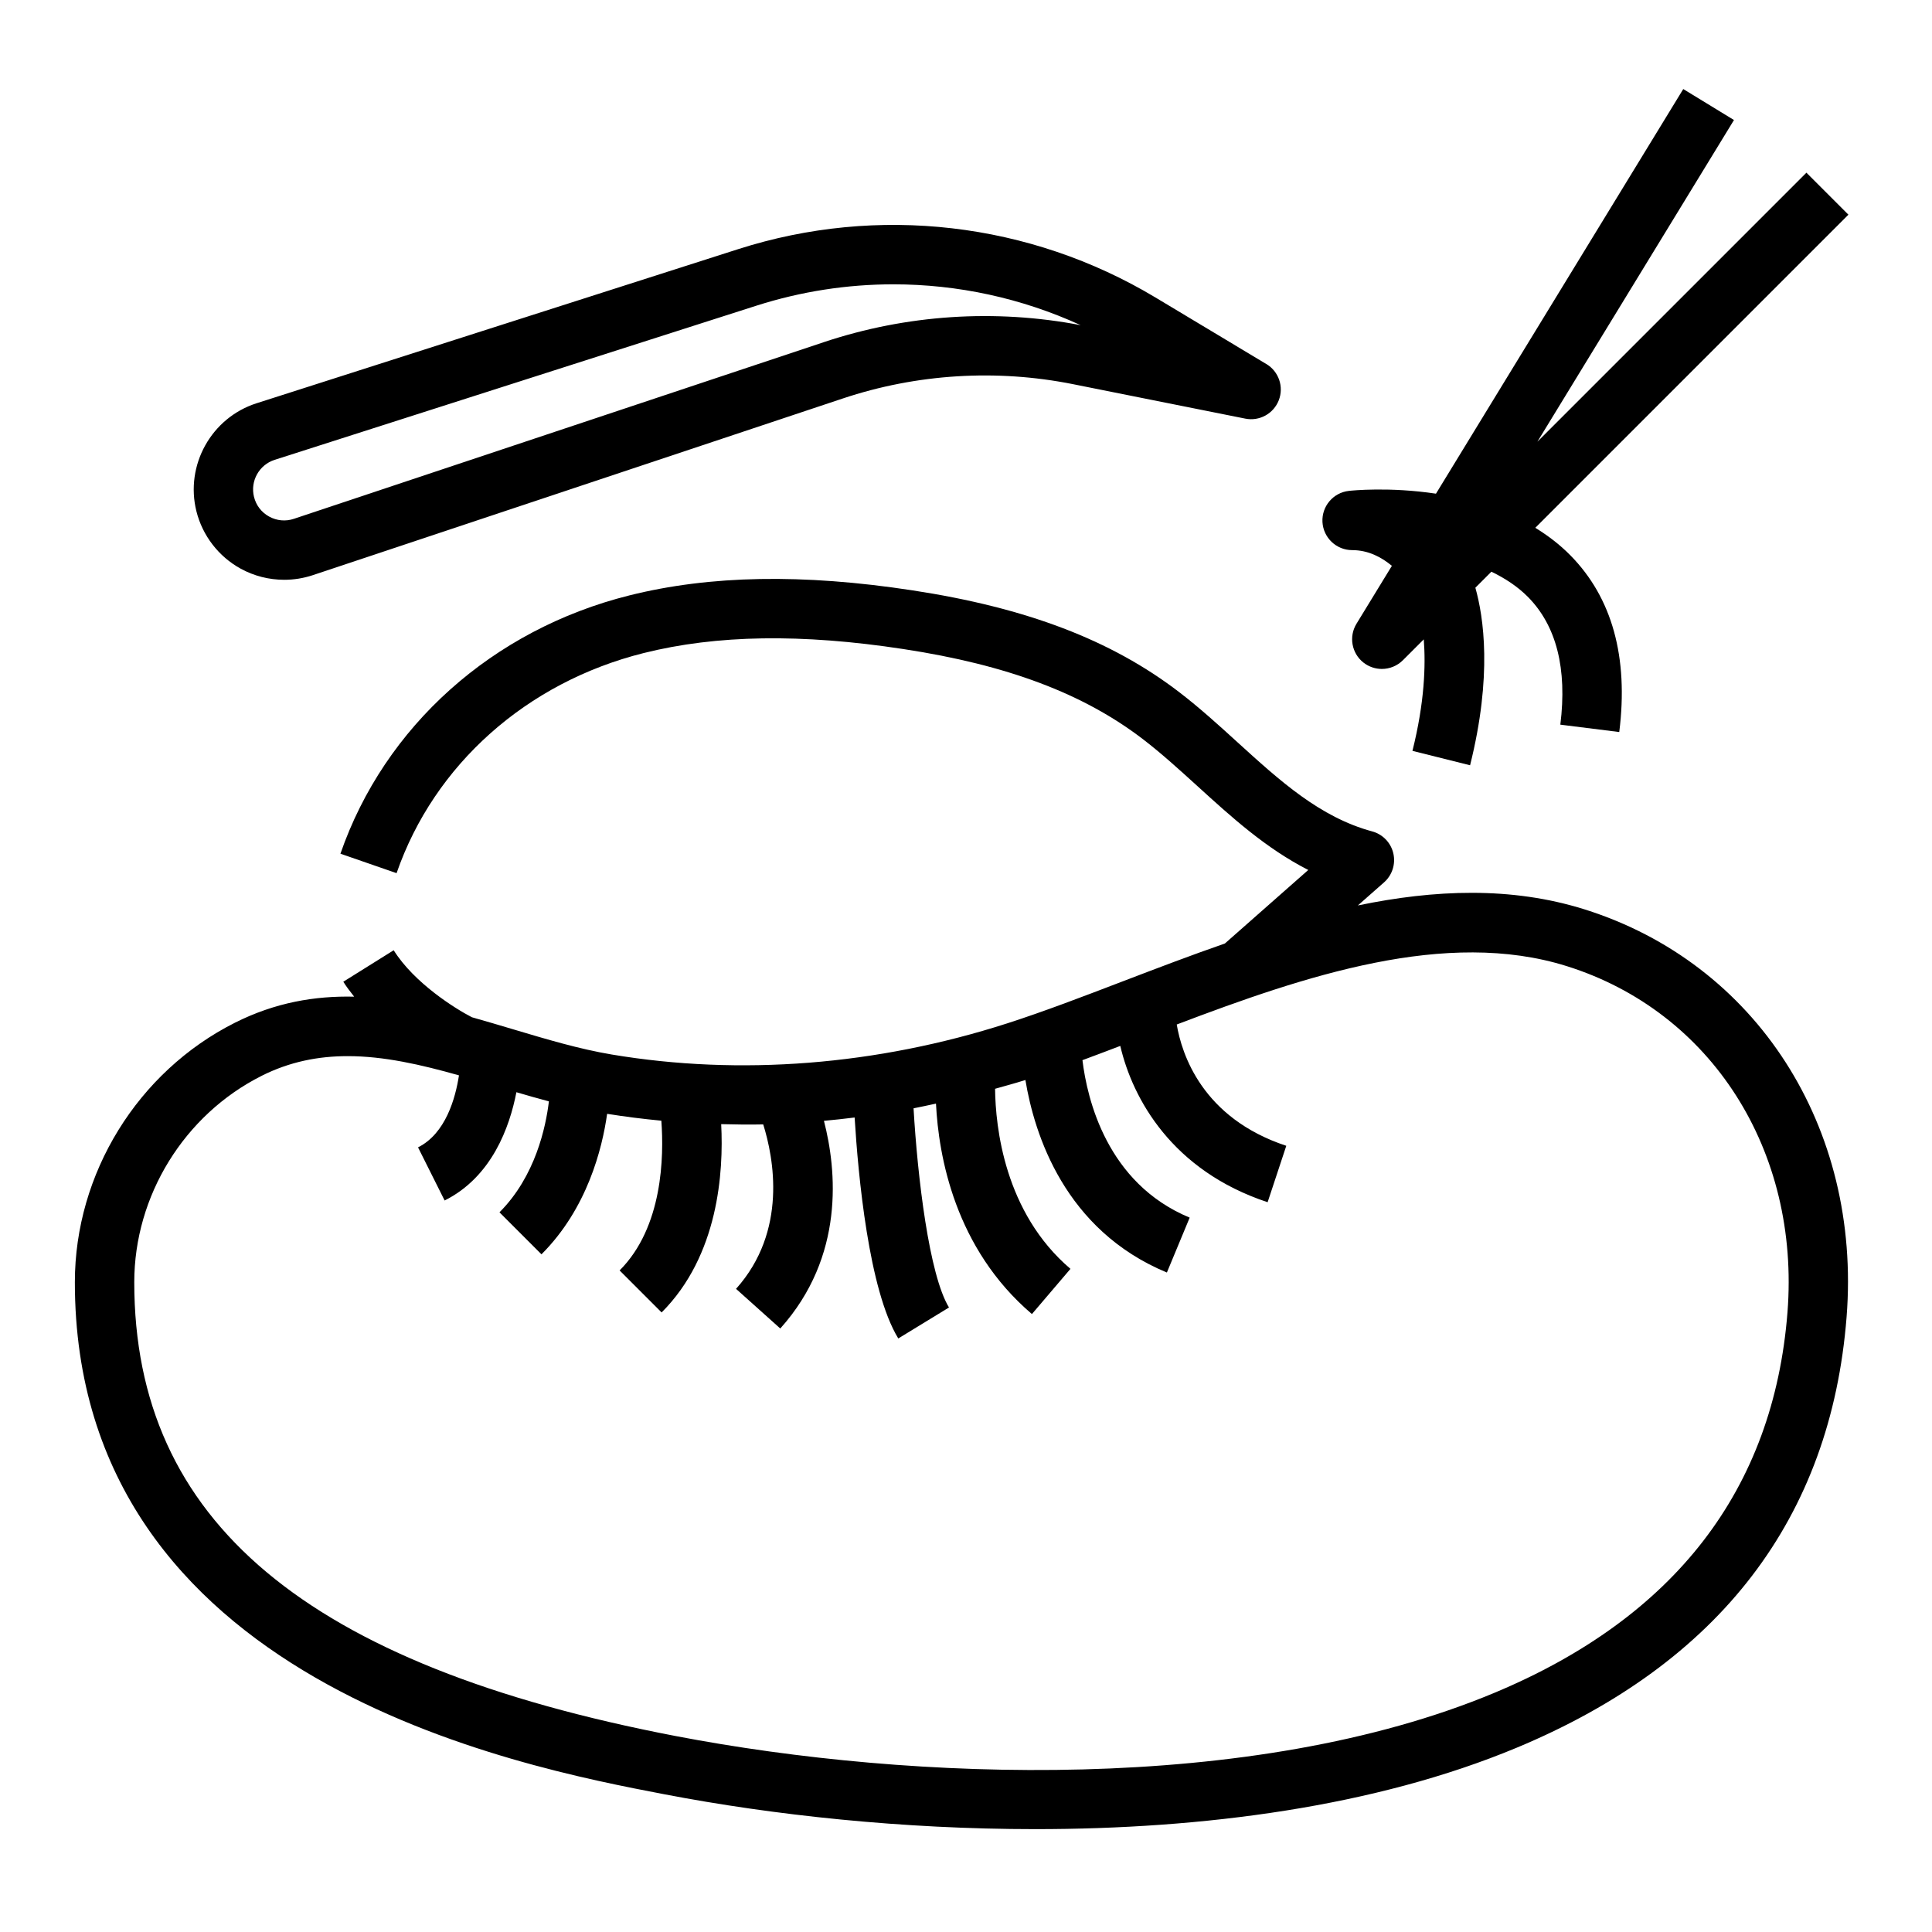
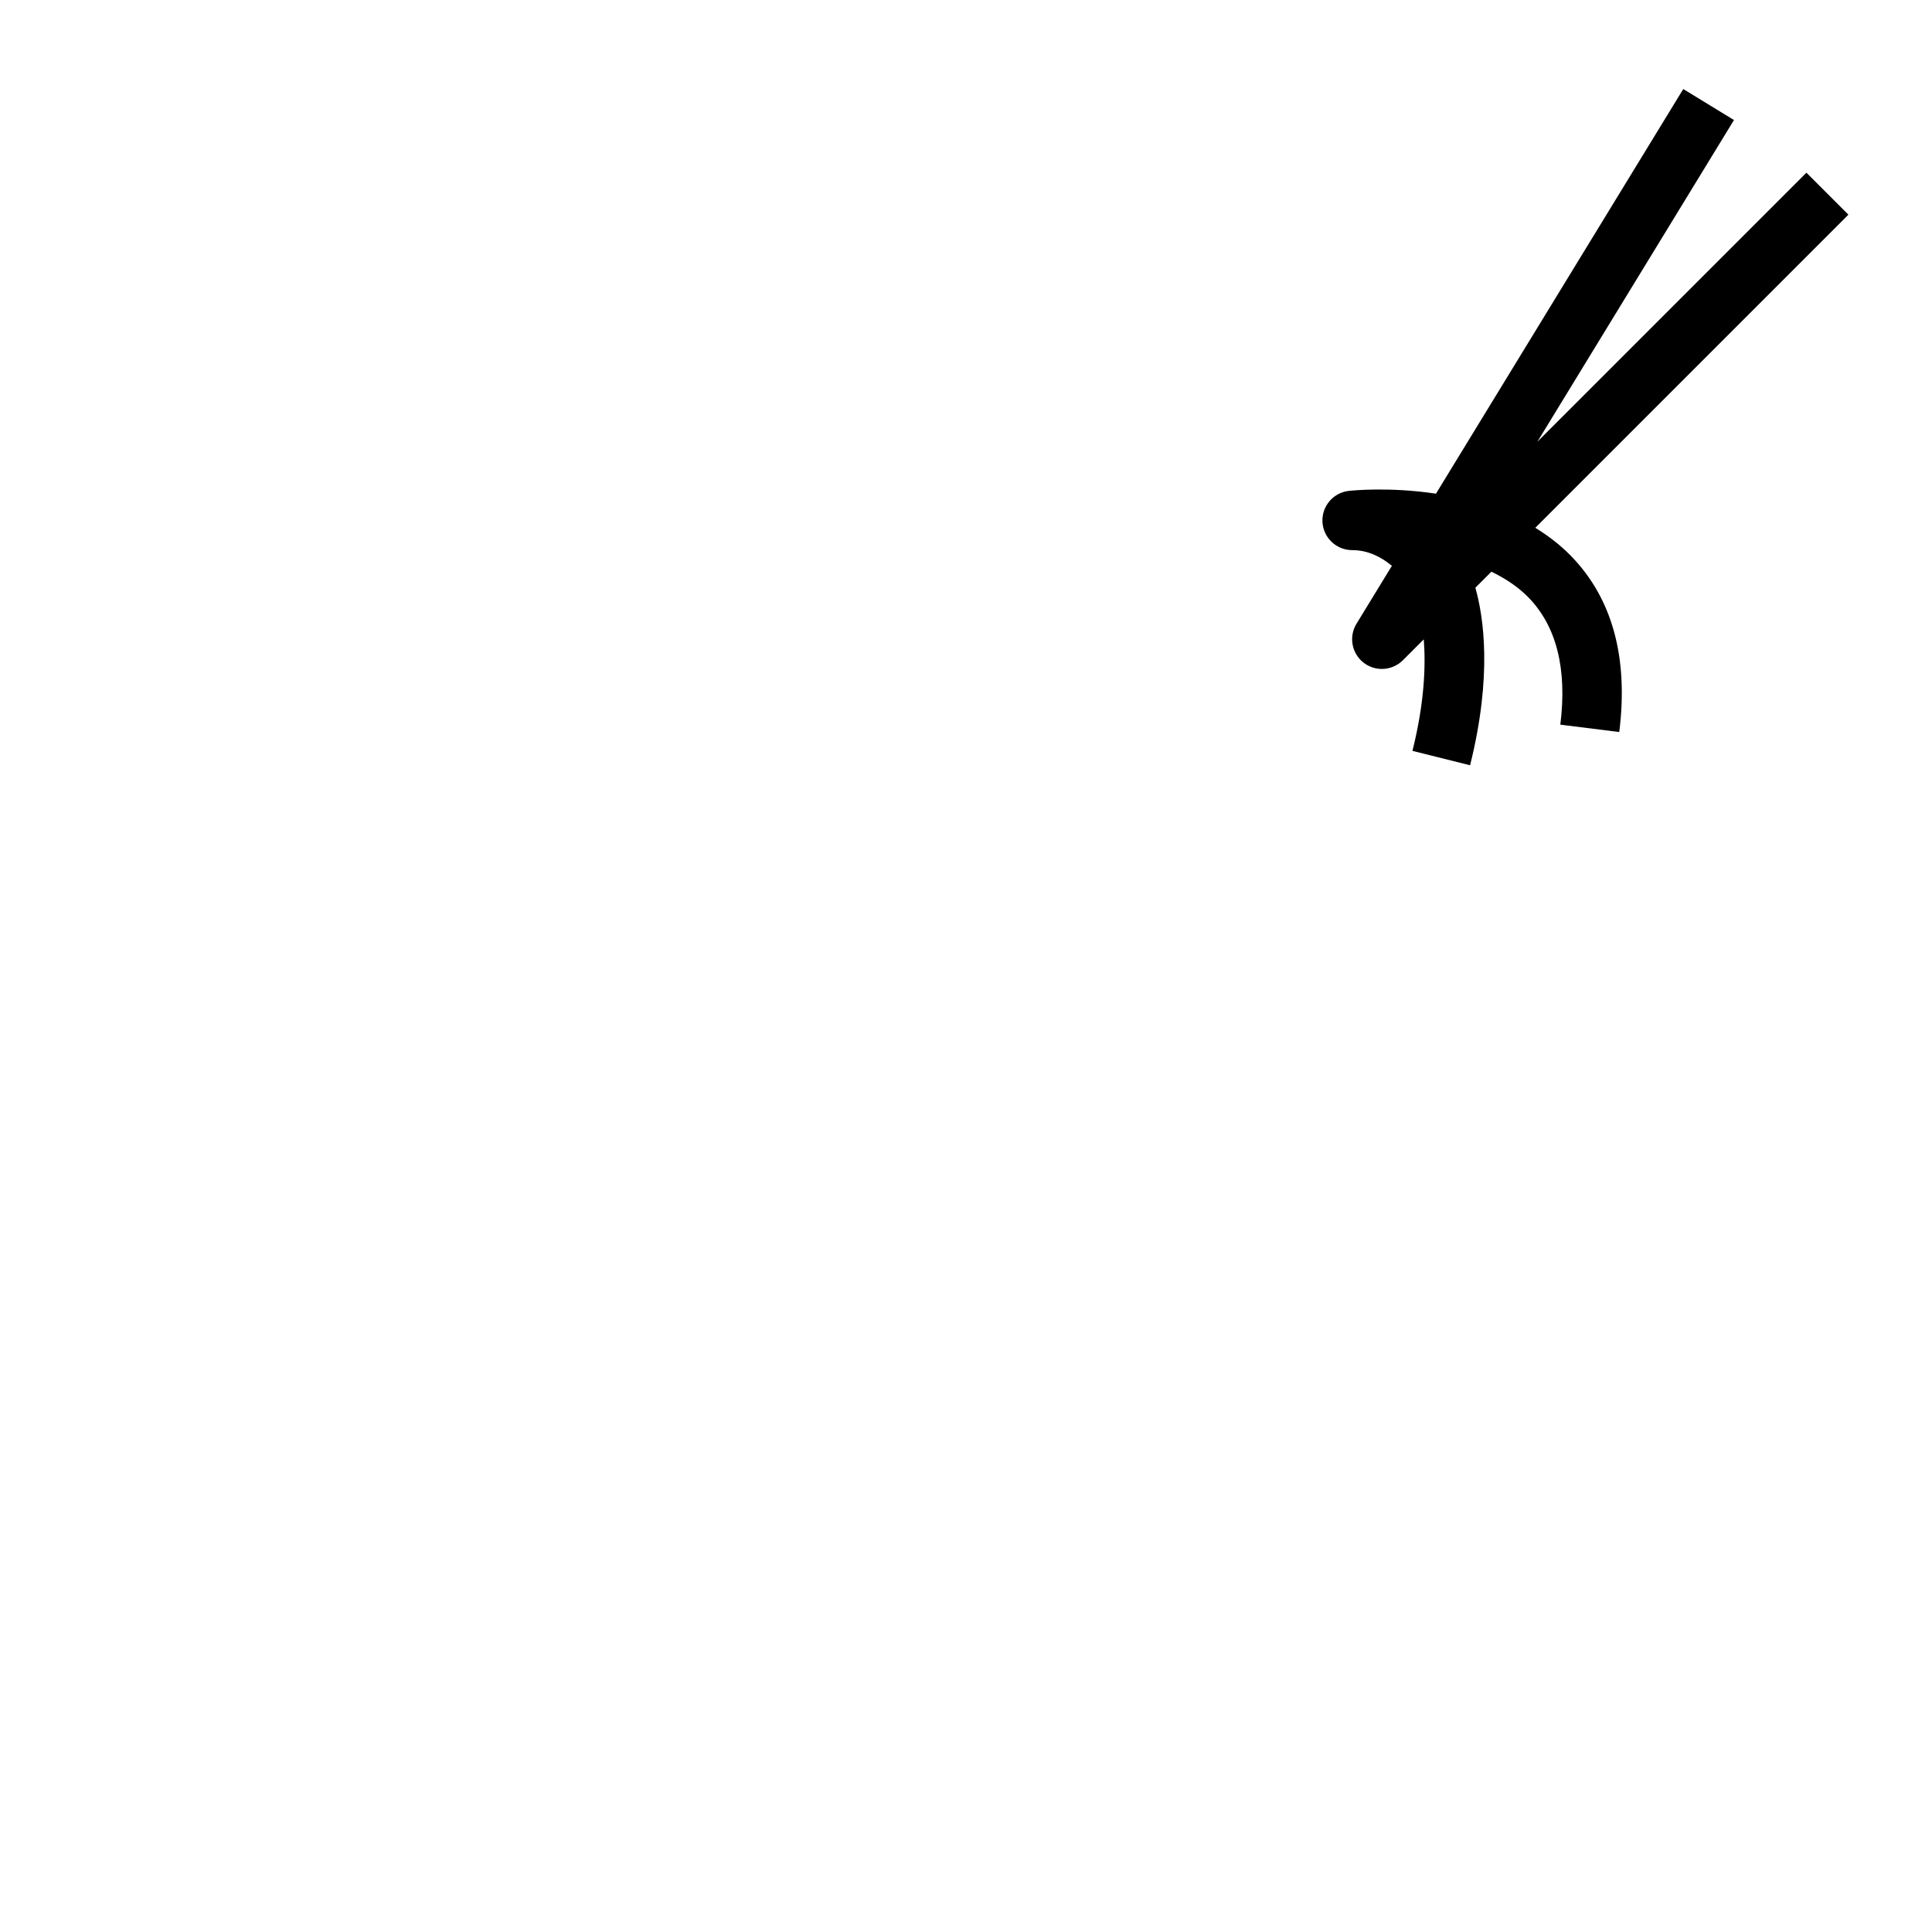
<svg xmlns="http://www.w3.org/2000/svg" fill="#000000" width="800px" height="800px" version="1.1" viewBox="144 144 512 512">
  <g>
-     <path d="m320.17 619.52c28.727 5.512 63.023 9.219 98.18 9.219 44.328 0 90.023-5.902 127.61-21.586 53.82-22.441 83.23-60.859 87.41-114.18 3.945-50.293-23.961-93.691-69.445-107.98-19.477-6.117-39.848-5.234-60.078-1.039l6.941-6.117c2.172-1.914 3.117-4.871 2.457-7.699-0.652-2.816-2.809-5.055-5.606-5.809-13.84-3.746-24.465-13.414-35.723-23.656-4.914-4.473-9.988-9.094-15.414-13.25-17.988-13.793-40.453-22.363-70.707-26.977-29.094-4.449-53.641-4-75.027 1.348-36.219 9.062-64.836 34.652-76.547 68.445l14.879 5.156c9.965-28.758 34.449-50.562 65.488-58.332 19.324-4.832 41.84-5.188 68.832-1.055 27.527 4.195 47.703 11.793 63.504 23.906 4.894 3.754 9.508 7.957 14.398 12.398 8.957 8.156 18.145 16.516 29.387 22.238l-22.098 19.484c-9.117 3.172-18.074 6.59-26.773 9.918-10.887 4.172-21.168 8.109-30.945 11.258-34.527 11.098-70.77 13.949-104.8 8.242-8.574-1.441-17.191-4.016-26.309-6.738-3.559-1.062-7.133-2.125-10.723-3.133-4.41-2.266-15.305-9.078-20.727-17.758l-13.352 8.344c0.867 1.395 1.875 2.676 2.883 3.961-10.398-0.242-20.941 1.535-31.637 6.918-25.75 12.973-42.387 39.949-42.387 68.746 0 105.78 117.66 128.32 156.33 135.73zm-106.87-190.4c7.496-3.769 15.098-5.234 22.836-5.234 9.605 0 19.43 2.25 29.496 5.094-0.93 6.016-3.504 15.406-10.848 19.082l7.047 14.082c12.531-6.266 17.238-19.484 19.02-28.695 2.852 0.836 5.715 1.66 8.613 2.426-0.805 6.738-3.559 19.859-13.098 29.402l11.133 11.133c12.113-12.105 16.09-27.953 17.398-37.234 4.754 0.762 9.547 1.363 14.367 1.82 0.699 9.438 0.418 28.199-11.059 39.684l11.133 11.133c15.09-15.09 16.445-37.281 15.785-49.902 3.707 0.094 7.414 0.156 11.141 0.07 2.762 8.816 6.519 28.27-7.203 43.578l11.723 10.508c17.168-19.145 14.934-41.996 11.57-55.035 2.707-0.242 5.414-0.543 8.133-0.883 0.938 15.32 3.738 45.738 11.57 58.559l13.438-8.211c-5.266-8.613-8.336-34.535-9.391-52.781 1.984-0.379 3.961-0.828 5.945-1.25 0.684 13.918 5.023 38.391 25.426 55.773l10.211-11.98c-17.531-14.934-19.859-37.645-19.98-47.719 2.676-0.762 5.359-1.473 8.016-2.32 0.008 0 0.016-0.008 0.023-0.008 2.387 14.414 10.406 39.777 37.496 51.02l6.039-14.547c-21.973-9.117-27.176-31.488-28.418-41.73 3.266-1.195 6.668-2.504 10.027-3.777 3.266 14.035 13.754 33.062 39.047 41.422l4.945-14.949c-22.316-7.375-27.719-24.355-29.031-32.148 33.992-12.902 71.367-25.52 103.38-15.461 38.336 12.043 61.828 48.902 58.473 91.727-3.684 46.957-29.852 80.902-77.77 100.89-64.172 26.758-154.05 23.449-216.77 11.43-97.969-18.789-143.58-57-143.58-120.29 0-22.902 13.234-44.359 33.715-54.672z" />
    <path d="m622.72 189.76-71.297 71.297 52.098-85.246-13.438-8.211-65.535 107.23c-12.32-1.852-22.293-0.836-23.09-0.738-4.156 0.465-7.219 4.086-6.992 8.258 0.238 4.172 3.688 7.438 7.867 7.438 4.328 0 7.84 1.922 10.531 4.164l-9.383 15.352c-2.078 3.402-1.281 7.824 1.852 10.289 1.438 1.125 3.156 1.684 4.871 1.684 2.023 0 4.047-0.781 5.574-2.305l5.535-5.535c0.535 6.949 0.211 16.719-3 29.551l15.273 3.816c5.945-23.789 3.582-39.32 1.402-47.051l4.25-4.25c3.59 1.746 6.934 3.906 9.707 6.715 7.535 7.629 10.406 19.012 8.559 33.824l15.617 1.953c2.481-19.836-1.883-35.598-12.965-46.84-2.844-2.883-5.992-5.258-9.289-7.281l82.98-82.984z" />
-     <path d="m479.59 240.47-29.395-17.641c-33.289-19.965-73.57-24.641-110.55-12.809l-127.65 40.848c-11.988 3.832-18.996 16.414-15.941 28.637 1.613 6.445 5.879 11.988 11.715 15.191 3.566 1.961 7.551 2.953 11.547 2.953 2.551 0 5.102-0.402 7.566-1.219l140.43-46.816c19.641-6.559 40.762-7.863 61.07-3.801l45.625 9.125c3.754 0.762 7.512-1.316 8.887-4.879 1.379-3.578-0.016-7.621-3.297-9.59zm-117.28-5.793-140.42 46.812c-2.188 0.742-4.527 0.52-6.559-0.59s-3.457-2.961-4.016-5.211c-1.047-4.195 1.355-8.508 5.465-9.824l127.65-40.848c11.863-3.793 24.113-5.668 36.32-5.668 17.043 0 33.984 3.652 49.641 10.824-22.668-4.348-46.184-2.797-68.082 4.504z" />
  </g>
</svg>